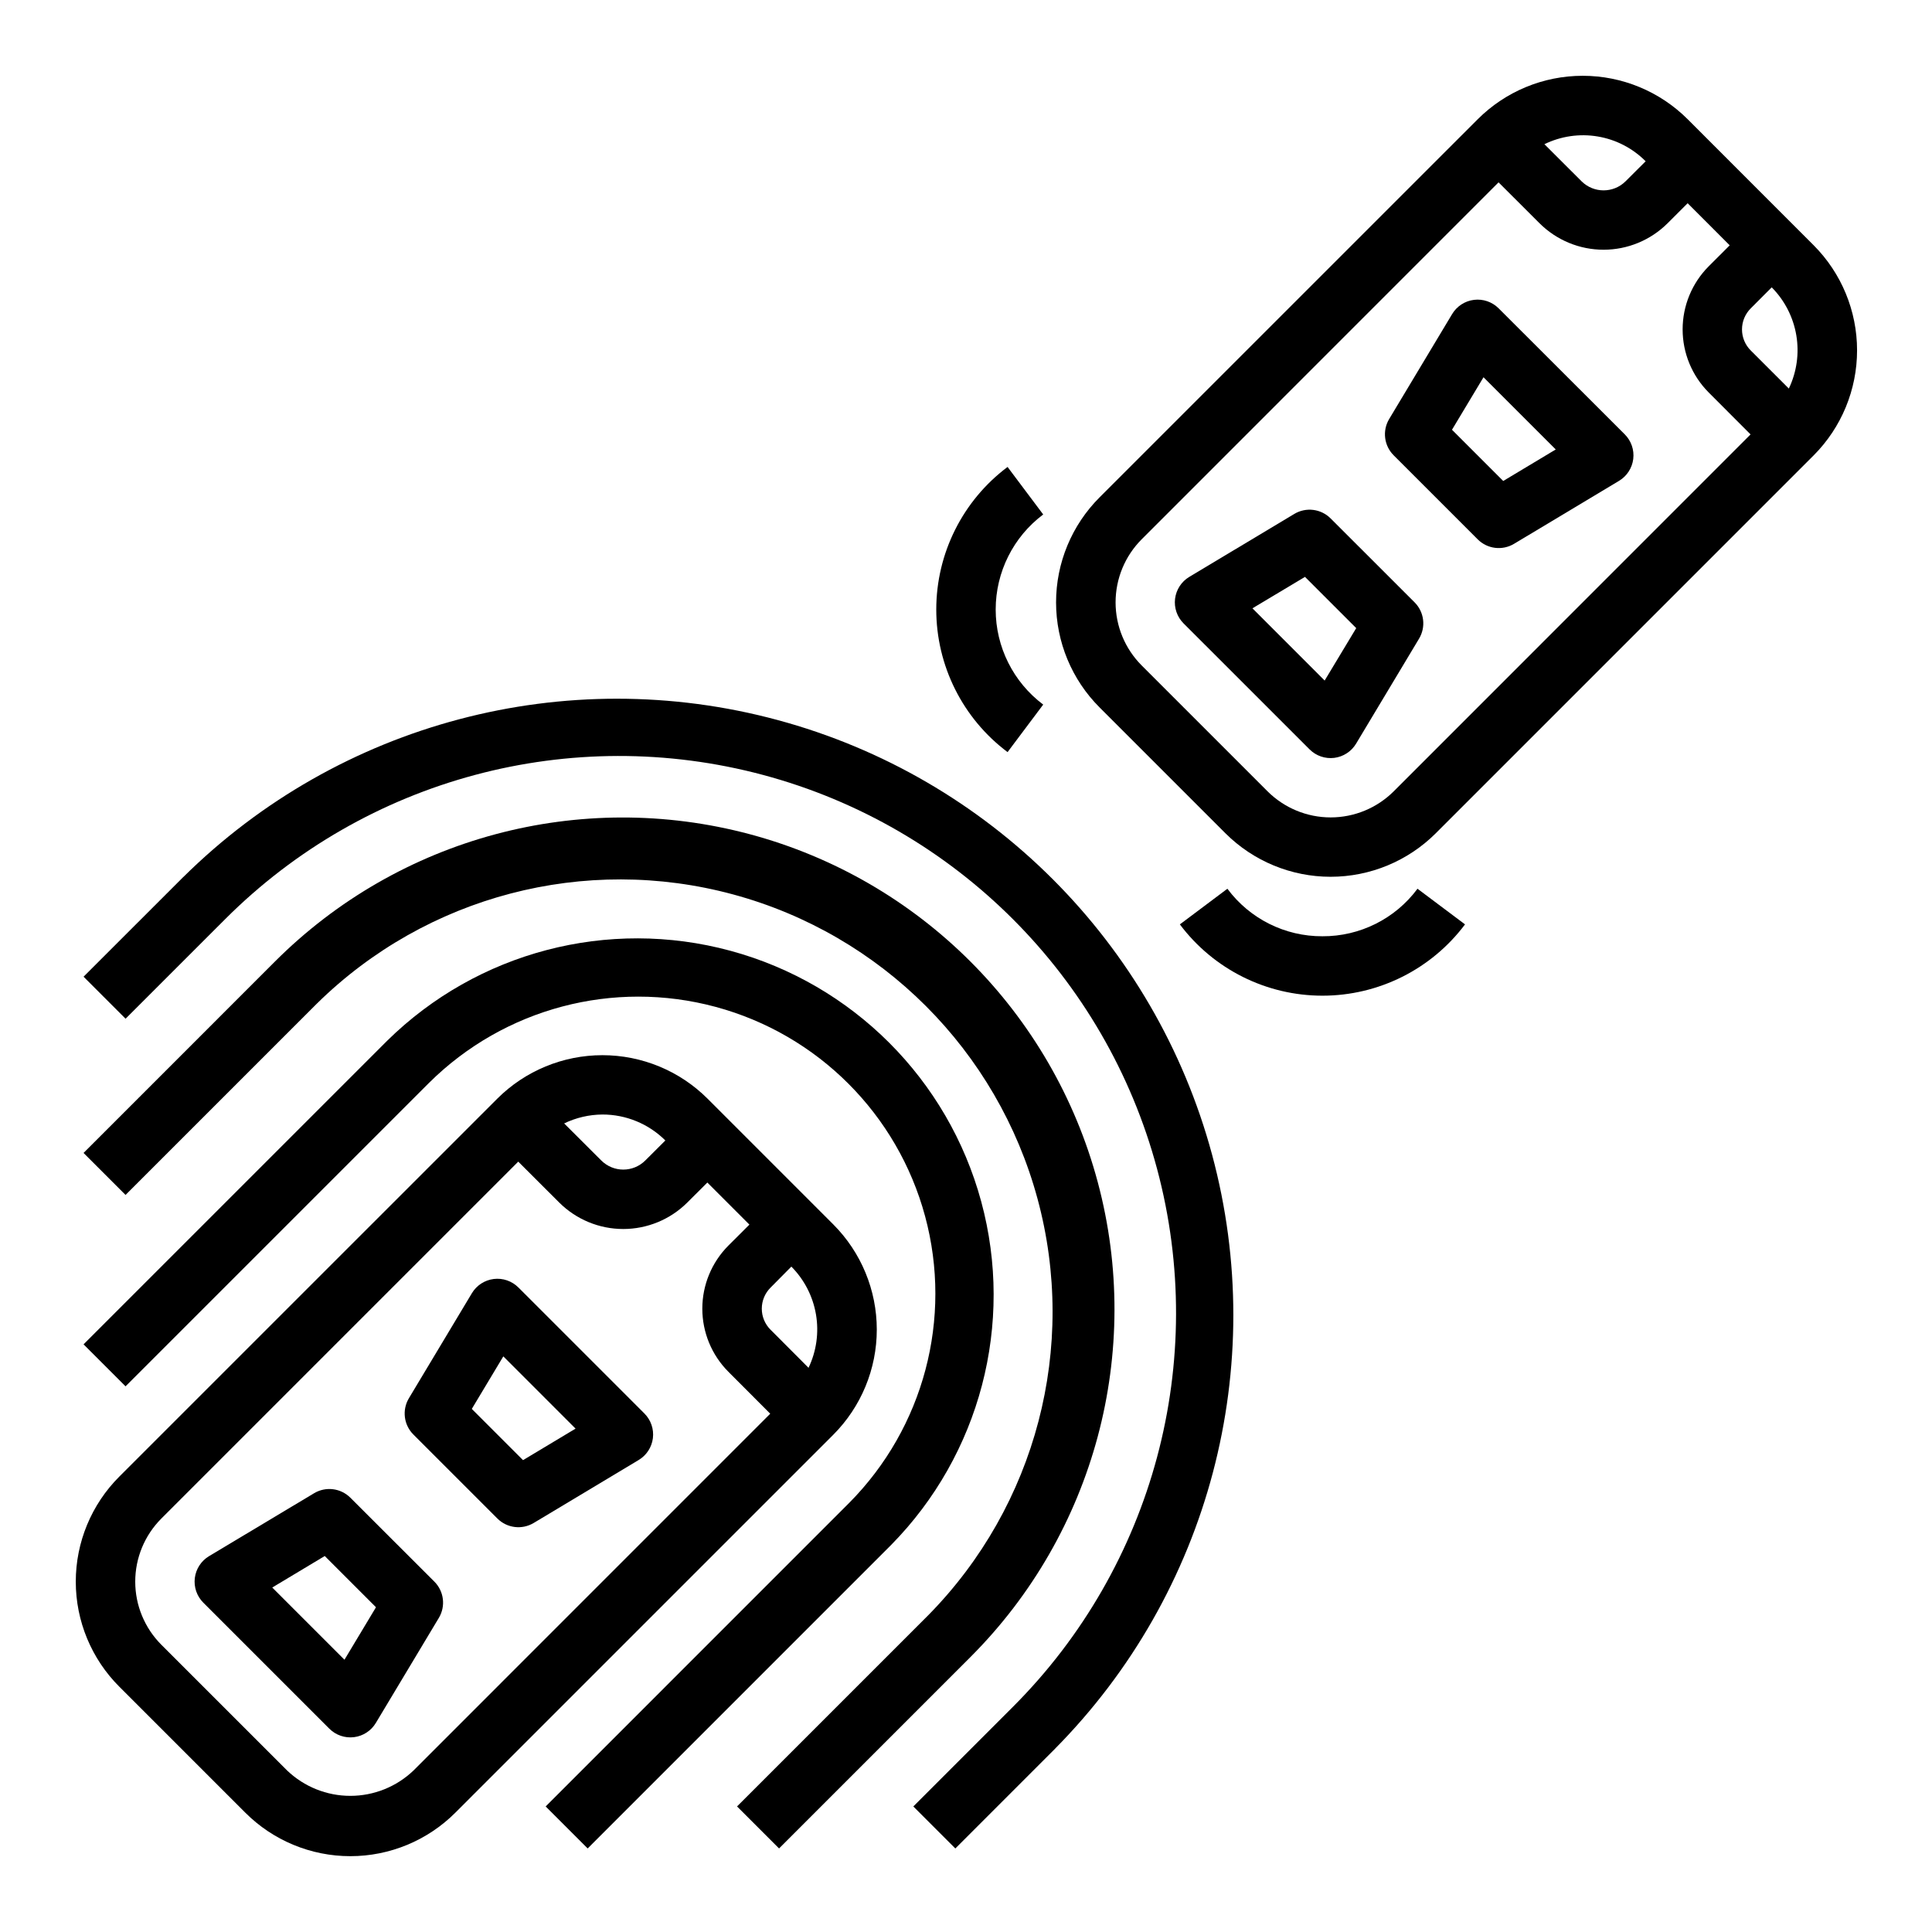
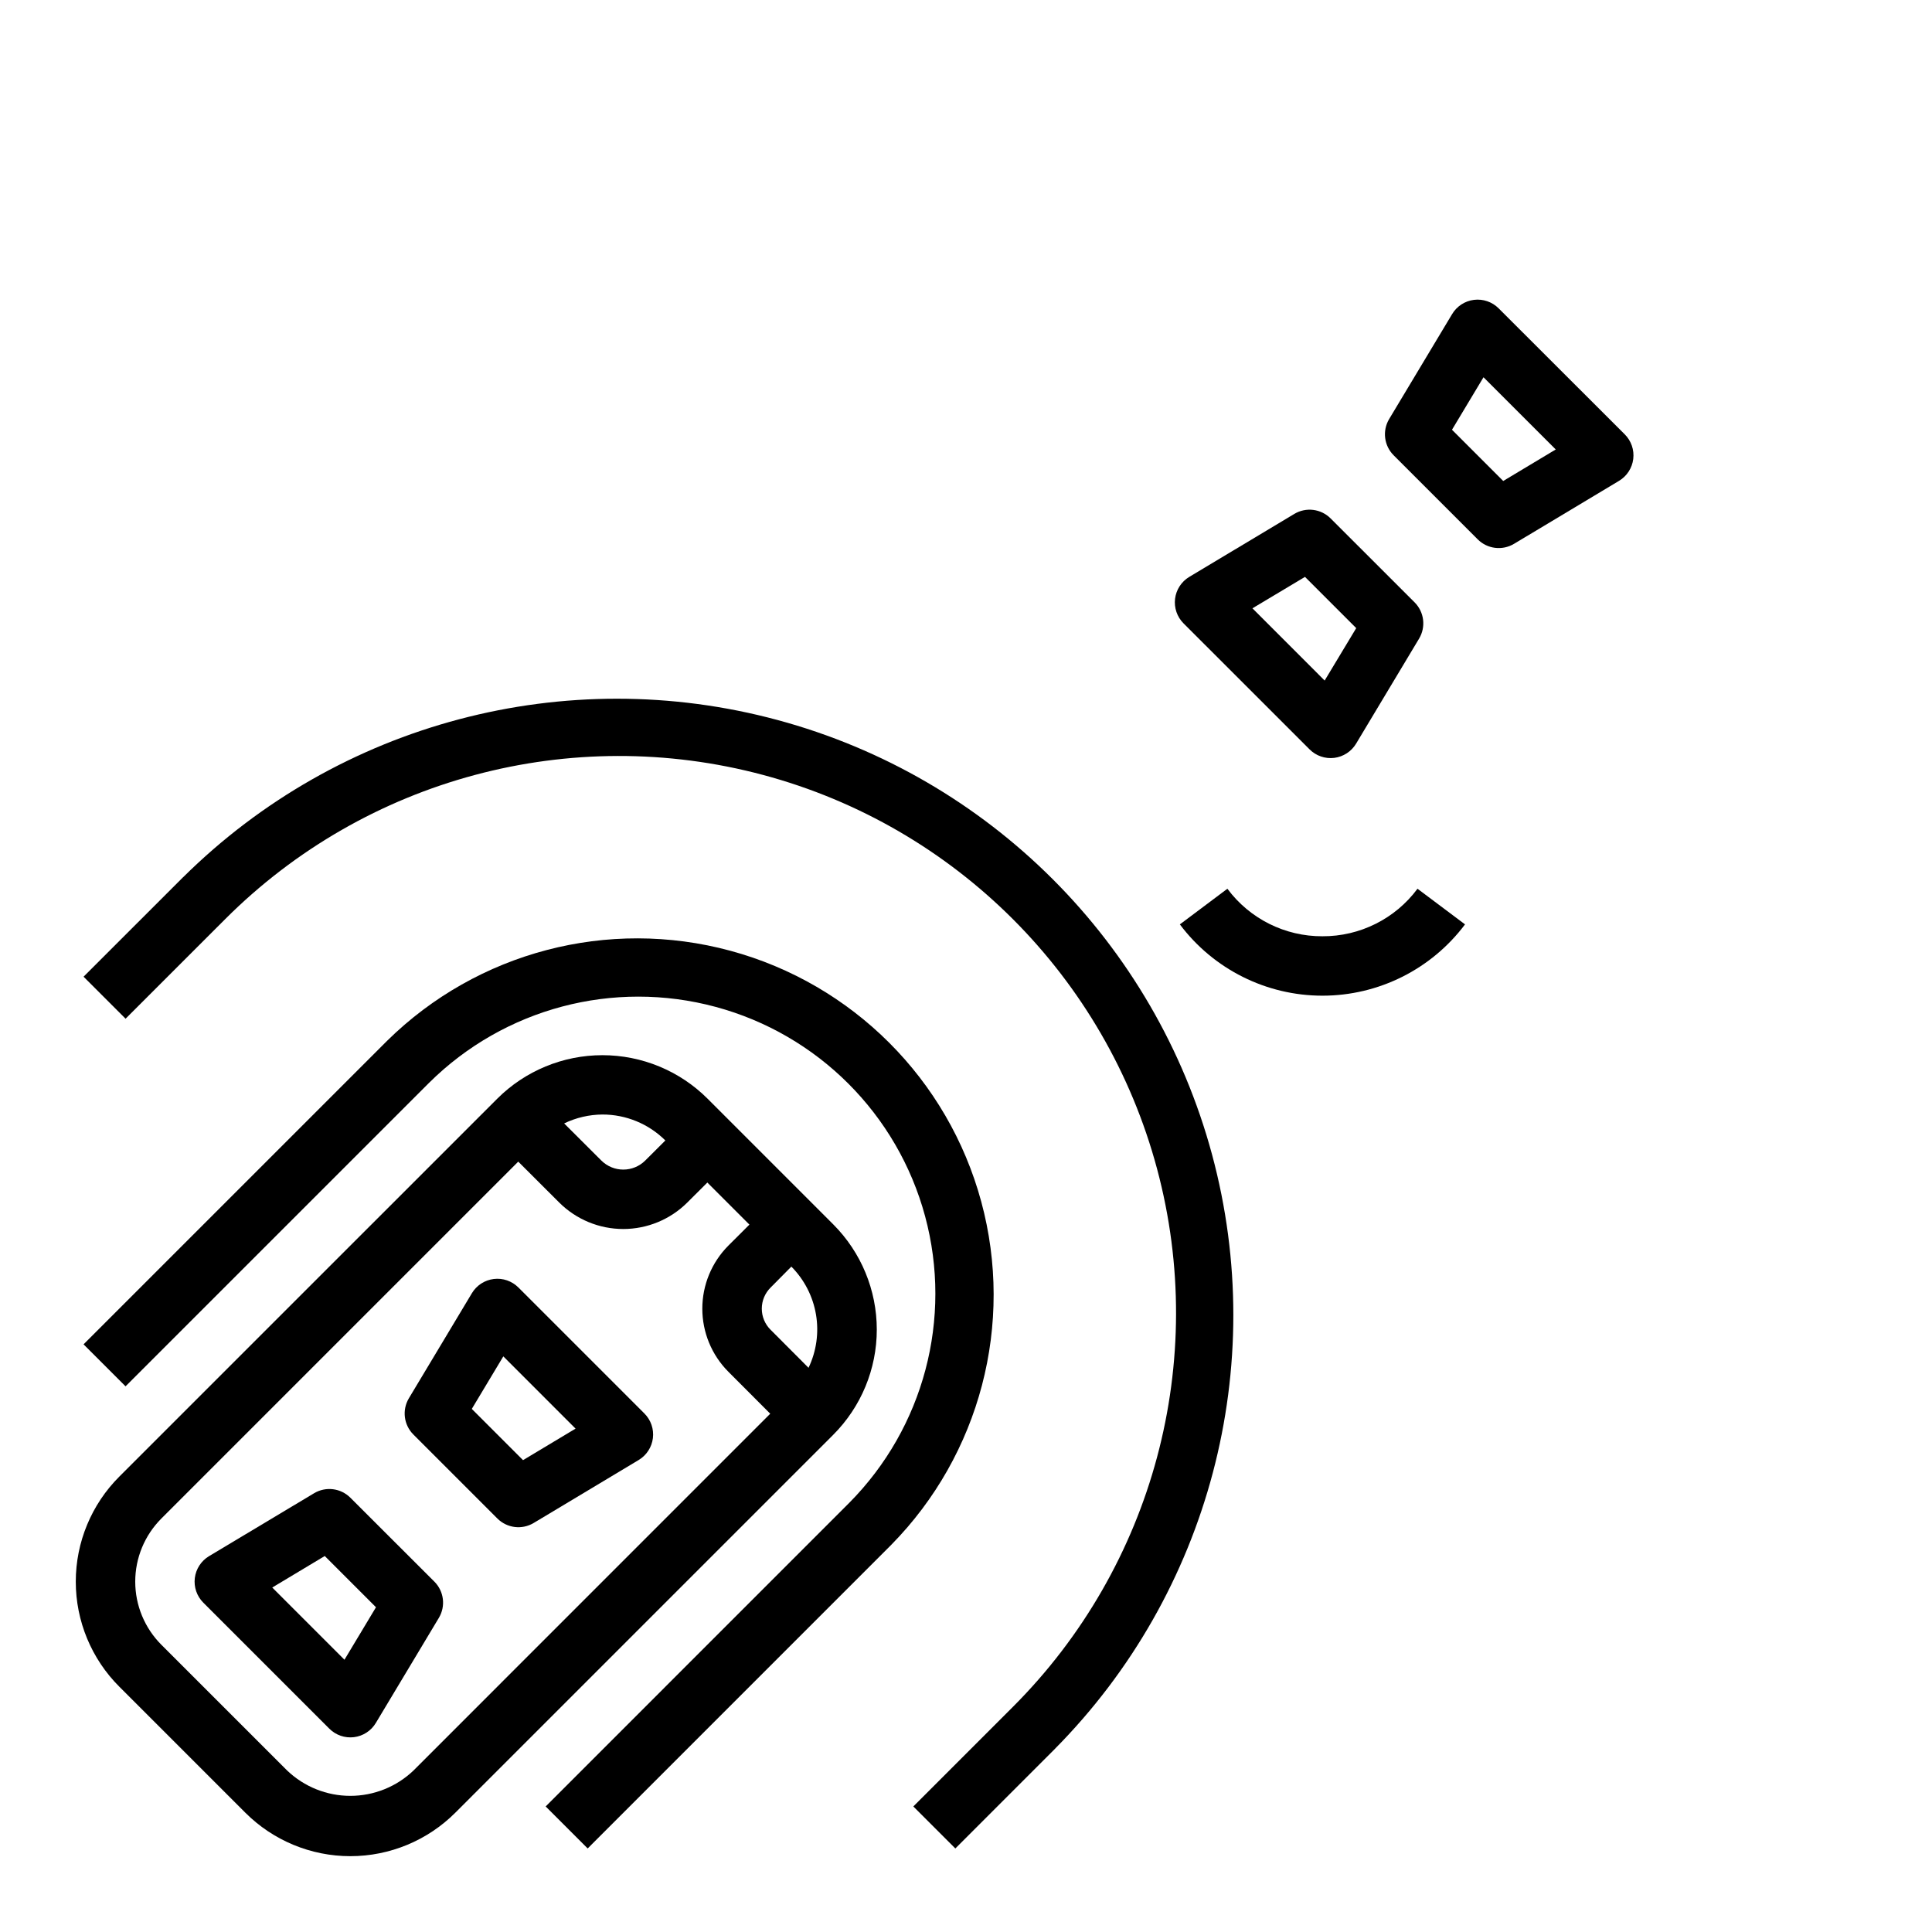
<svg xmlns="http://www.w3.org/2000/svg" fill="#000000" width="800px" height="800px" version="1.1" viewBox="144 144 512 512">
  <g>
    <path d="m175.64 591.01 33.34 33.34c7.383 7.398 17.406 11.555 27.859 11.555s20.477-4.156 27.859-11.555l100.14-100.14c7.375-7.394 11.52-17.414 11.52-27.859 0-10.445-4.144-20.465-11.52-27.859l-33.332-33.336c-7.394-7.379-17.414-11.52-27.859-11.52-10.445 0-20.465 4.141-27.859 11.52l-100.15 100.14c-7.398 7.383-11.555 17.406-11.555 27.855 0 10.453 4.156 20.477 11.555 27.859zm182.63-84.527-10.059-10.086h-0.004c-1.488-1.477-2.324-3.488-2.324-5.586 0-2.094 0.836-4.106 2.324-5.582l5.512-5.566c3.43 3.457 5.711 7.887 6.523 12.688 0.816 4.801 0.125 9.738-1.973 14.133zm-54.633-67.125c6.254-0.008 12.258 2.465 16.688 6.879l-5.32 5.305c-3.223 3.215-8.434 3.215-11.656 0l-9.844-9.824c3.164-1.527 6.621-2.332 10.133-2.359zm-116.87 107.06 94.574-94.574 10.879 10.863c4.504 4.477 10.598 6.992 16.949 6.992 6.352 0 12.445-2.516 16.949-6.992l5.336-5.32 11.148 11.148-5.59 5.578c-4.414 4.438-6.891 10.441-6.891 16.699 0 6.262 2.477 12.266 6.891 16.703l11.109 11.133-94.555 94.57c-4.508 4.301-10.496 6.703-16.727 6.703-6.231 0-12.223-2.402-16.73-6.703l-33.344-33.336c-4.434-4.438-6.926-10.453-6.926-16.73 0-6.273 2.492-12.289 6.926-16.727z" />
-     <path d="m275.81 546.42c2.555 2.555 6.516 3.043 9.613 1.188l27.836-16.695c2.078-1.246 3.469-3.383 3.766-5.789 0.297-2.406-0.531-4.816-2.246-6.531l-33.402-33.402v0.004c-1.715-1.719-4.125-2.547-6.531-2.25s-4.543 1.688-5.789 3.766l-16.695 27.836c-1.855 3.098-1.367 7.062 1.188 9.613zm1.574-42.965 19.145 19.145-13.918 8.352-13.578-13.578z" />
+     <path d="m275.81 546.42c2.555 2.555 6.516 3.043 9.613 1.188l27.836-16.695c2.078-1.246 3.469-3.383 3.766-5.789 0.297-2.406-0.531-4.816-2.246-6.531l-33.402-33.402v0.004c-1.715-1.719-4.125-2.547-6.531-2.25s-4.543 1.688-5.789 3.766l-16.695 27.836c-1.855 3.098-1.367 7.062 1.188 9.613zm1.574-42.965 19.145 19.145-13.918 8.352-13.578-13.578" />
    <path d="m231.28 602.12c1.715 1.715 4.125 2.543 6.531 2.246 2.406-0.297 4.543-1.688 5.789-3.766l16.695-27.836c1.859-3.094 1.371-7.059-1.18-9.613l-22.27-22.246c-2.555-2.551-6.516-3.035-9.613-1.18l-27.836 16.672c-2.078 1.246-3.469 3.383-3.766 5.789-0.297 2.41 0.531 4.816 2.246 6.531zm-1.219-45.762 13.578 13.578-8.352 13.91-19.137-19.137z" />
-     <path d="m624.62 208.98-33.328-33.34c-7.383-7.398-17.406-11.555-27.859-11.555-10.453 0-20.477 4.156-27.859 11.555l-100.15 100.14c-7.398 7.383-11.555 17.406-11.555 27.859s4.156 20.477 11.555 27.859l33.34 33.34c7.394 7.375 17.414 11.516 27.859 11.516 10.441 0 20.461-4.141 27.859-11.516l100.14-100.14c7.379-7.394 11.52-17.414 11.52-27.859s-4.141-20.465-11.52-27.859zm-6.562 37.988-10.086-10.082c-1.488-1.477-2.324-3.488-2.324-5.586 0-2.098 0.836-4.106 2.324-5.586l5.551-5.566c3.43 3.461 5.703 7.891 6.516 12.695 0.812 4.801 0.121 9.734-1.98 14.125zm-37.945-60.227-5.32 5.305c-3.227 3.203-8.434 3.203-11.66 0l-9.848-9.832c4.387-2.141 9.332-2.856 14.141-2.043 4.812 0.809 9.25 3.109 12.688 6.57zm-66.754 166.96c-4.438 4.43-10.457 6.922-16.727 6.922-6.273 0-12.289-2.492-16.73-6.922l-33.34-33.34h0.004c-4.438-4.434-6.926-10.453-6.926-16.727 0-6.273 2.488-12.289 6.926-16.727l94.566-94.582 10.879 10.863c4.504 4.477 10.598 6.992 16.949 6.992 6.352 0 12.445-2.516 16.945-6.992l5.336-5.328 11.148 11.152-5.586 5.582c-4.414 4.438-6.891 10.441-6.891 16.699 0 6.258 2.477 12.262 6.891 16.699l11.109 11.133z" />
    <path d="m541.15 225.71c-1.715-1.715-4.125-2.543-6.531-2.246s-4.543 1.688-5.789 3.766l-16.695 27.828c-1.852 3.106-1.348 7.074 1.219 9.621l22.262 22.262c2.555 2.551 6.516 3.035 9.613 1.18l27.836-16.695c2.074-1.246 3.465-3.383 3.762-5.785 0.297-2.406-0.531-4.812-2.242-6.527zm1.219 45.754-13.578-13.578 8.352-13.91 19.145 19.137z" />
    <path d="m496.62 281.38c-2.555-2.555-6.516-3.043-9.613-1.188l-27.836 16.688c-2.078 1.246-3.469 3.383-3.766 5.789s0.531 4.816 2.246 6.531l33.402 33.395v-0.004c1.715 1.719 4.121 2.547 6.527 2.254 2.406-0.297 4.543-1.684 5.793-3.762l16.695-27.836c1.855-3.098 1.371-7.059-1.18-9.613zm-1.574 42.973-19.137-19.145 13.926-8.328 13.578 13.578z" />
    <path d="m177.27 511.39 80.469-80.461c19.918-19.738 48.828-27.398 75.906-20.098 27.074 7.297 48.227 28.445 55.523 55.52 7.297 27.078-0.359 55.992-20.102 75.906l-80.461 80.469 11.133 11.133 80.457-80.469c23.543-23.93 32.617-58.551 23.844-90.949-8.777-32.398-34.086-57.707-66.484-66.48-32.398-8.777-67.02 0.301-90.945 23.84l-80.469 80.461z" />
-     <path d="m177.27 460.67 50.719-50.719h0.004c29.027-28.551 71.02-39.555 110.32-28.91 39.297 10.648 69.992 41.348 80.641 80.645 10.645 39.297-0.359 81.293-28.91 110.32l-50.719 50.719 11.133 11.133 50.719-50.719v-0.004c32.926-32.926 45.781-80.914 33.73-125.89-12.051-44.977-47.18-80.105-92.156-92.156-44.977-12.051-92.965 0.809-125.89 33.73l-50.719 50.723z" />
    <path d="m192.54 376.45-26.395 26.387 11.133 11.133 26.395-26.387c37.289-37.293 91.641-51.855 142.58-38.207 50.938 13.648 90.727 53.438 104.38 104.38 13.648 50.941-0.914 105.29-38.203 142.58l-26.387 26.395 11.133 11.133 26.387-26.395-0.004-0.004c40.934-41.332 56.797-101.31 41.652-157.48-15.148-56.164-59.02-100.04-115.18-115.18-56.164-15.145-116.15 0.719-157.48 41.652z" />
    <path d="m494.46 392.12c-9.918 0.047-19.273-4.629-25.188-12.594l-12.594 9.445h-0.004c8.922 11.895 22.922 18.895 37.785 18.895 14.867 0 28.867-7 37.789-18.895l-12.594-9.445h-0.004c-5.914 7.965-15.27 12.641-25.191 12.594z" />
-     <path d="m420.46 280.34-9.445-12.594c-11.895 8.918-18.895 22.918-18.895 37.785 0 14.867 7 28.863 18.895 37.785l9.445-12.594c-7.93-5.949-12.594-15.281-12.594-25.191s4.664-19.246 12.594-25.191z" />
  </g>
</svg>